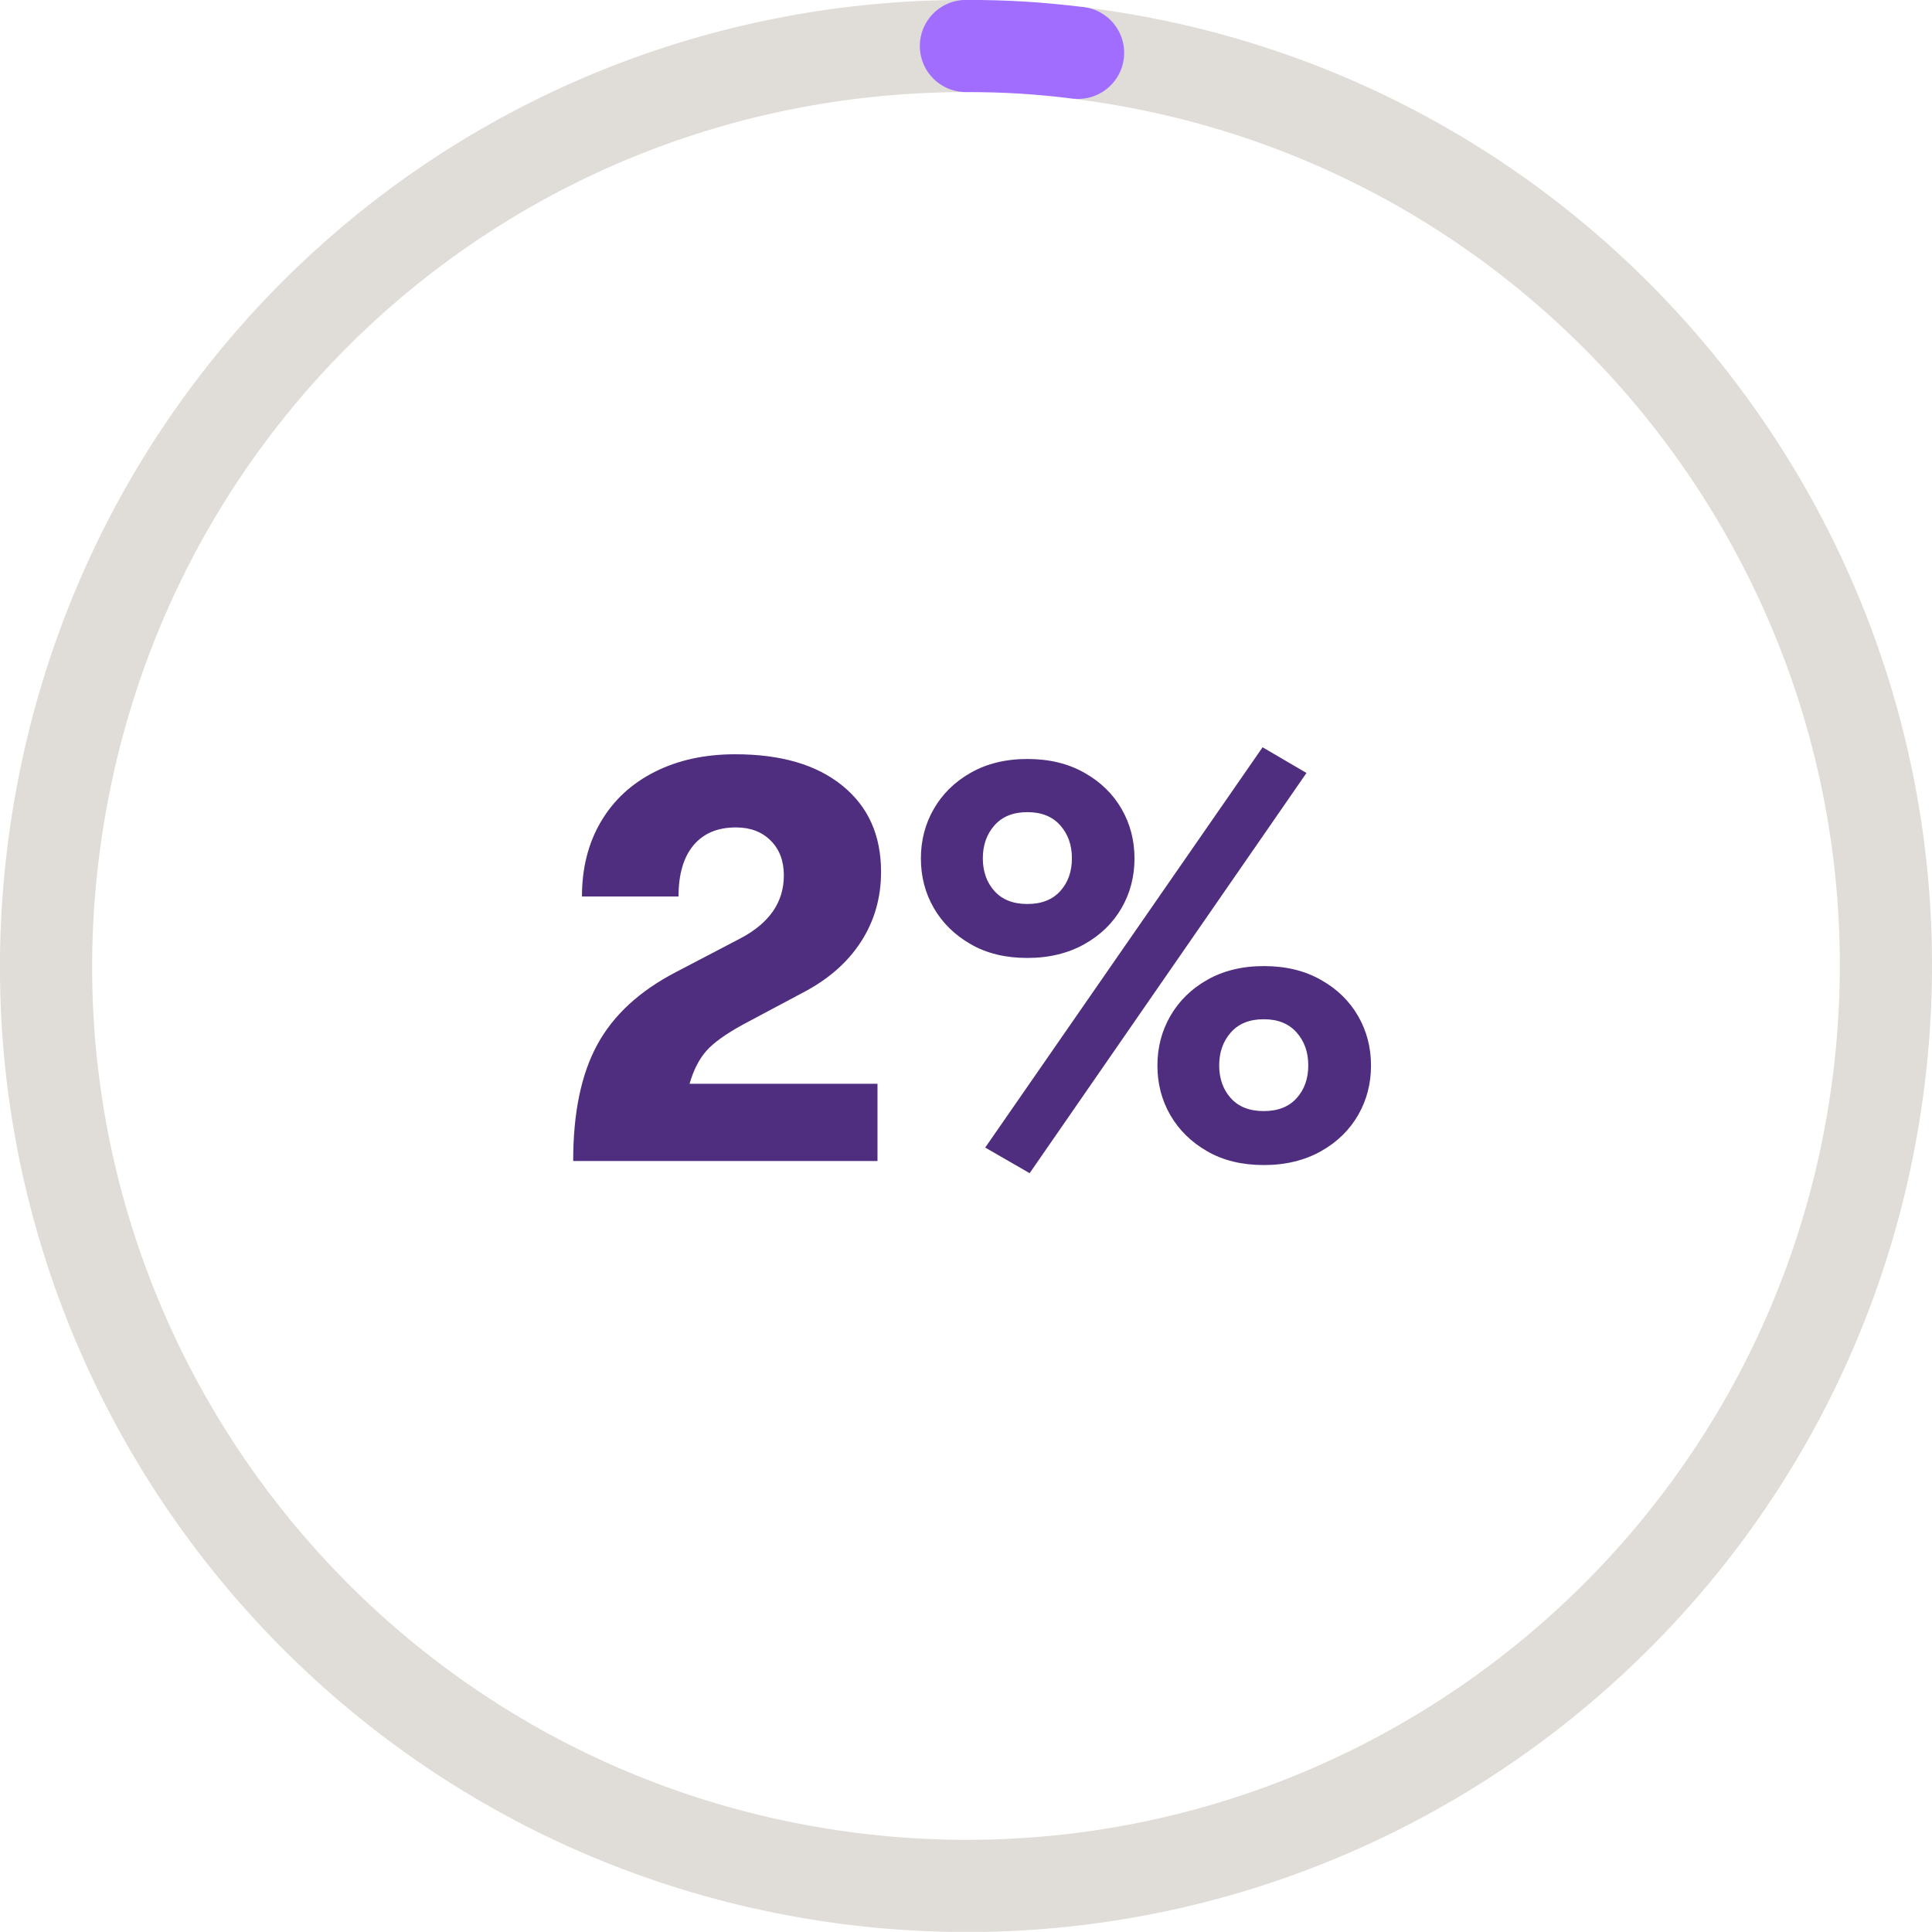
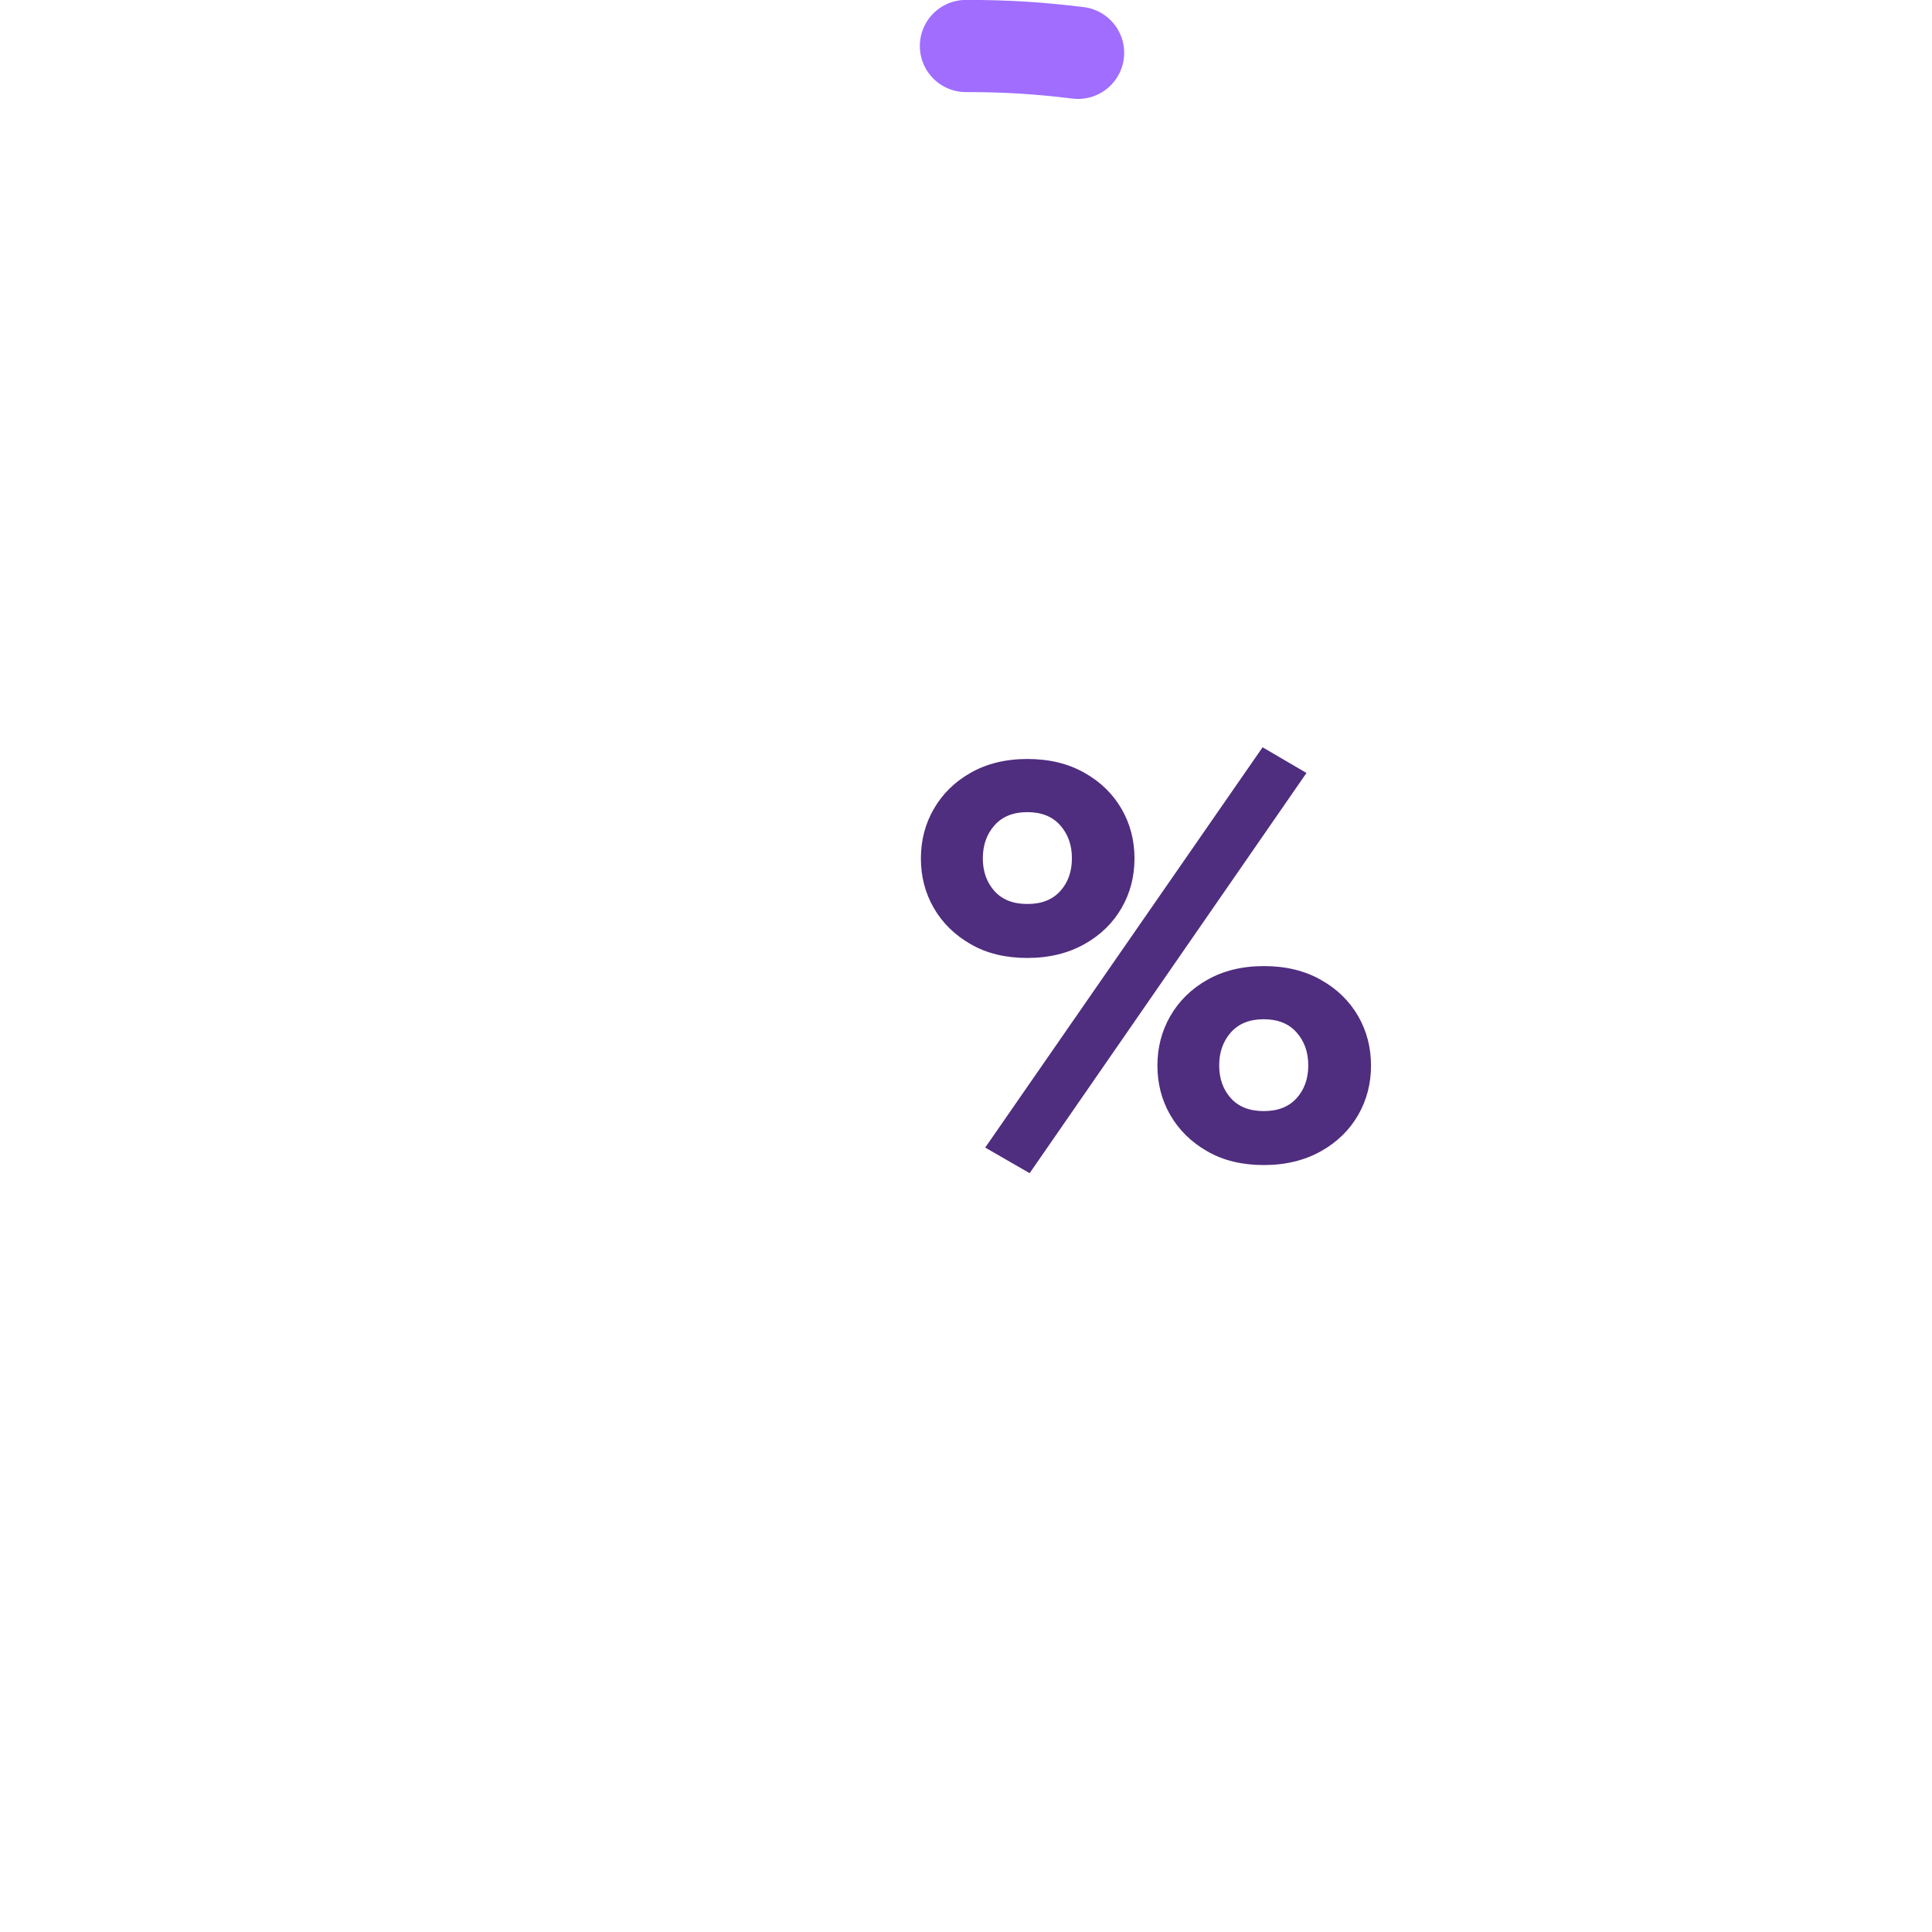
<svg xmlns="http://www.w3.org/2000/svg" id="Layer_2" data-name="Layer 2" viewBox="0 0 118.85 118.84">
  <defs>
    <style>
      .cls-1, .cls-2, .cls-3 {
        fill: none;
      }

      .cls-2 {
        stroke: #a06dff;
      }

      .cls-2, .cls-3 {
        stroke-linecap: round;
        stroke-miterlimit: 10;
        stroke-width: 5.67px;
      }

      .cls-4 {
        fill: #4f2d7f;
      }

      .cls-3 {
        stroke: #e0dcd7;
      }
    </style>
  </defs>
  <g id="Layer_1-2" data-name="Layer 1">
    <g>
-       <path class="cls-3" d="M66.32,3.26c31.02,3.81,53.07,32.04,49.27,63.06-3.81,31.02-32.04,53.07-63.06,49.27C21.51,111.77-.55,83.54,3.26,52.52,6.77,23.99,30.67,2.83,59.42,2.83" />
      <path class="cls-2" d="M59.42,2.83c2.5,0,4.41.12,6.9.42" />
    </g>
    <g>
      <rect class="cls-1" x="19.89" y="46.21" width="79.06" height="26.41" />
-       <path class="cls-4" d="M36.74,64.27c.98-1.81,2.6-3.31,4.86-4.48l3.92-2.05c1.8-.94,2.7-2.23,2.7-3.89,0-.89-.27-1.6-.81-2.14s-1.25-.81-2.14-.81c-1.13,0-2,.37-2.61,1.1s-.92,1.78-.92,3.15h-5.94c0-1.75.39-3.29,1.17-4.61.78-1.32,1.88-2.34,3.31-3.06,1.43-.72,3.08-1.08,4.95-1.08,2.81,0,5,.64,6.59,1.93s2.38,3.05,2.38,5.31c0,1.58-.41,3.02-1.24,4.3-.83,1.28-2.03,2.33-3.62,3.15l-3.64,1.94c-1.06.58-1.81,1.12-2.25,1.62-.44.5-.79,1.18-1.03,2.02h11.56v4.75h-18.72c0-2.95.49-5.33,1.48-7.15Z" />
      <path class="cls-4" d="M59.71,58.08c-.98-.56-1.74-1.31-2.27-2.23-.53-.92-.79-1.94-.79-3.04s.26-2.12.79-3.04c.53-.92,1.28-1.67,2.27-2.23.98-.56,2.15-.85,3.49-.85s2.51.28,3.51.85c1,.56,1.76,1.31,2.29,2.23.53.92.79,1.94.79,3.04s-.26,2.12-.79,3.04c-.53.92-1.29,1.67-2.29,2.23-1,.56-2.17.85-3.51.85s-2.51-.28-3.49-.85ZM65.22,54.82c.48-.53.72-1.2.72-2.02s-.24-1.49-.72-2.03c-.48-.54-1.15-.81-2.02-.81s-1.54.27-2.02.81c-.48.54-.72,1.22-.72,2.03s.24,1.49.72,2.02c.48.53,1.15.79,2.02.79s1.54-.26,2.02-.79ZM60.61,70.59l17.06-24.62,2.7,1.58-17.03,24.62-2.74-1.58ZM74.26,70.82c-.98-.56-1.74-1.31-2.27-2.23-.53-.92-.79-1.94-.79-3.04s.26-2.12.79-3.04c.53-.92,1.28-1.67,2.27-2.23.98-.56,2.15-.85,3.49-.85s2.51.28,3.51.85c1,.56,1.76,1.31,2.29,2.23.53.92.79,1.94.79,3.04s-.26,2.12-.79,3.04c-.53.92-1.29,1.67-2.29,2.23-1,.56-2.17.85-3.51.85s-2.51-.28-3.49-.85ZM79.76,67.56c.48-.53.72-1.2.72-2.02s-.24-1.49-.72-2.03c-.48-.54-1.15-.81-2.02-.81s-1.54.27-2.02.81c-.48.54-.72,1.22-.72,2.03s.24,1.49.72,2.02c.48.53,1.15.79,2.02.79s1.54-.26,2.02-.79Z" />
    </g>
  </g>
</svg>